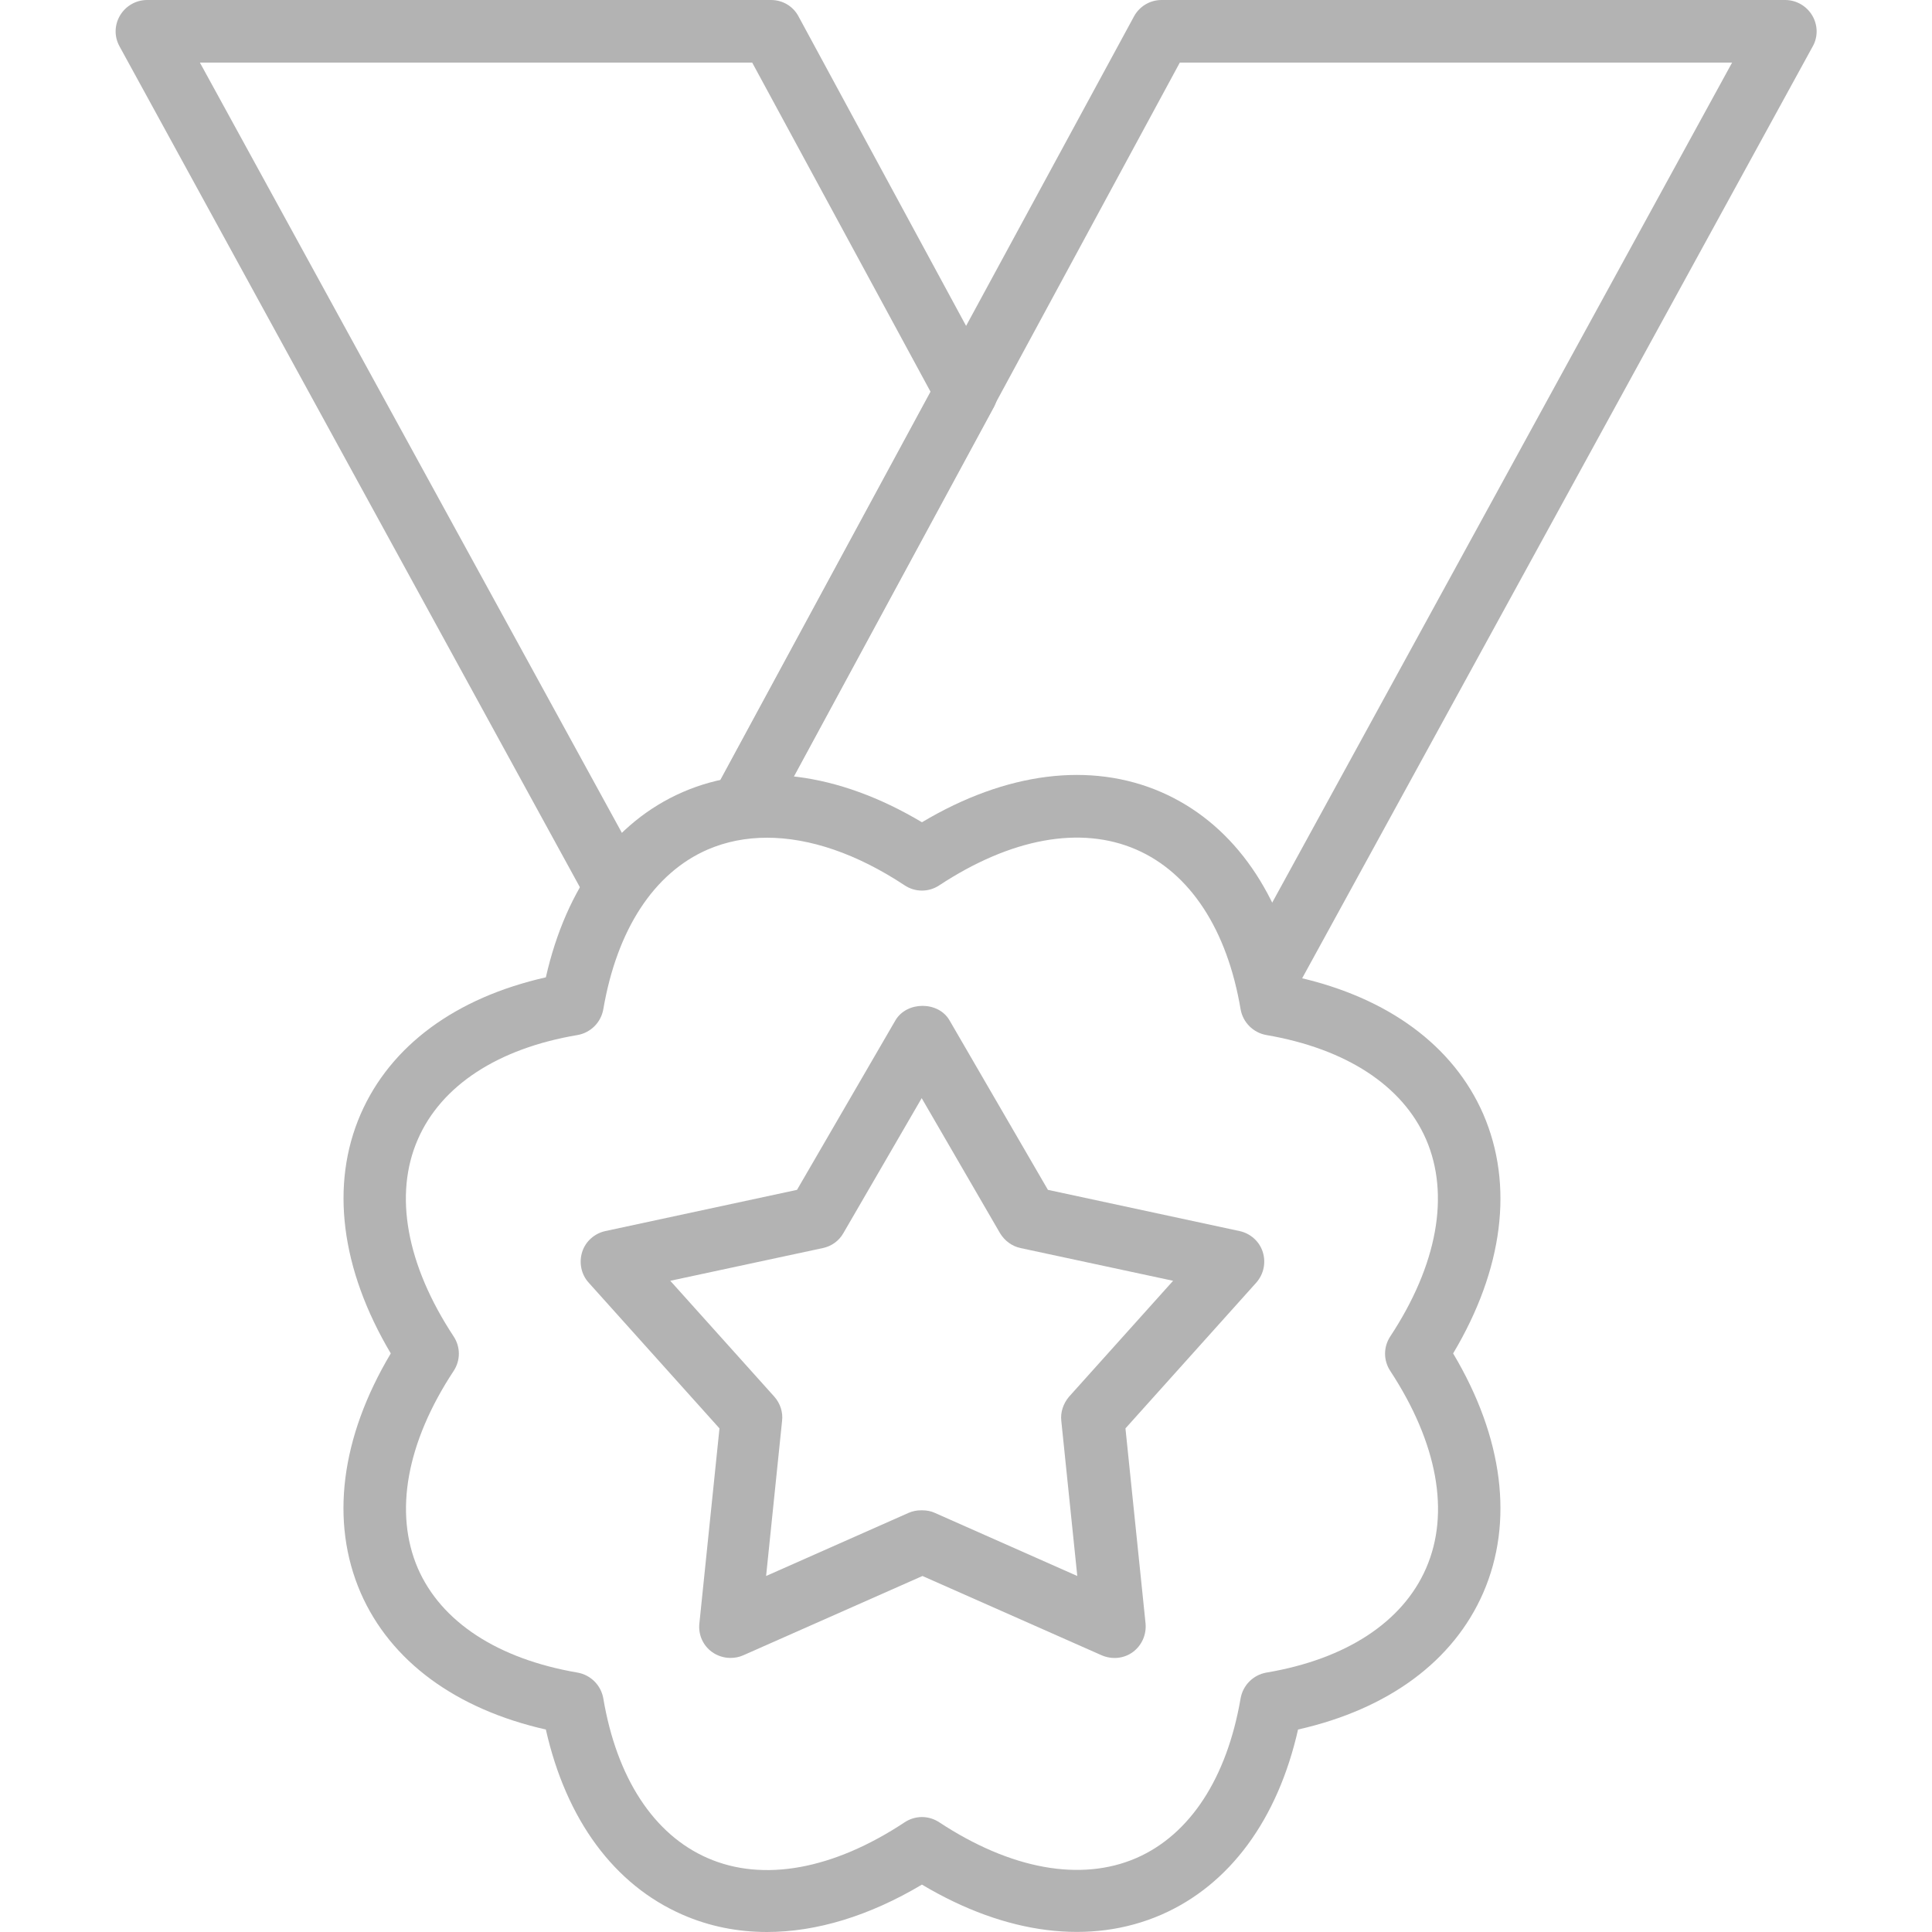
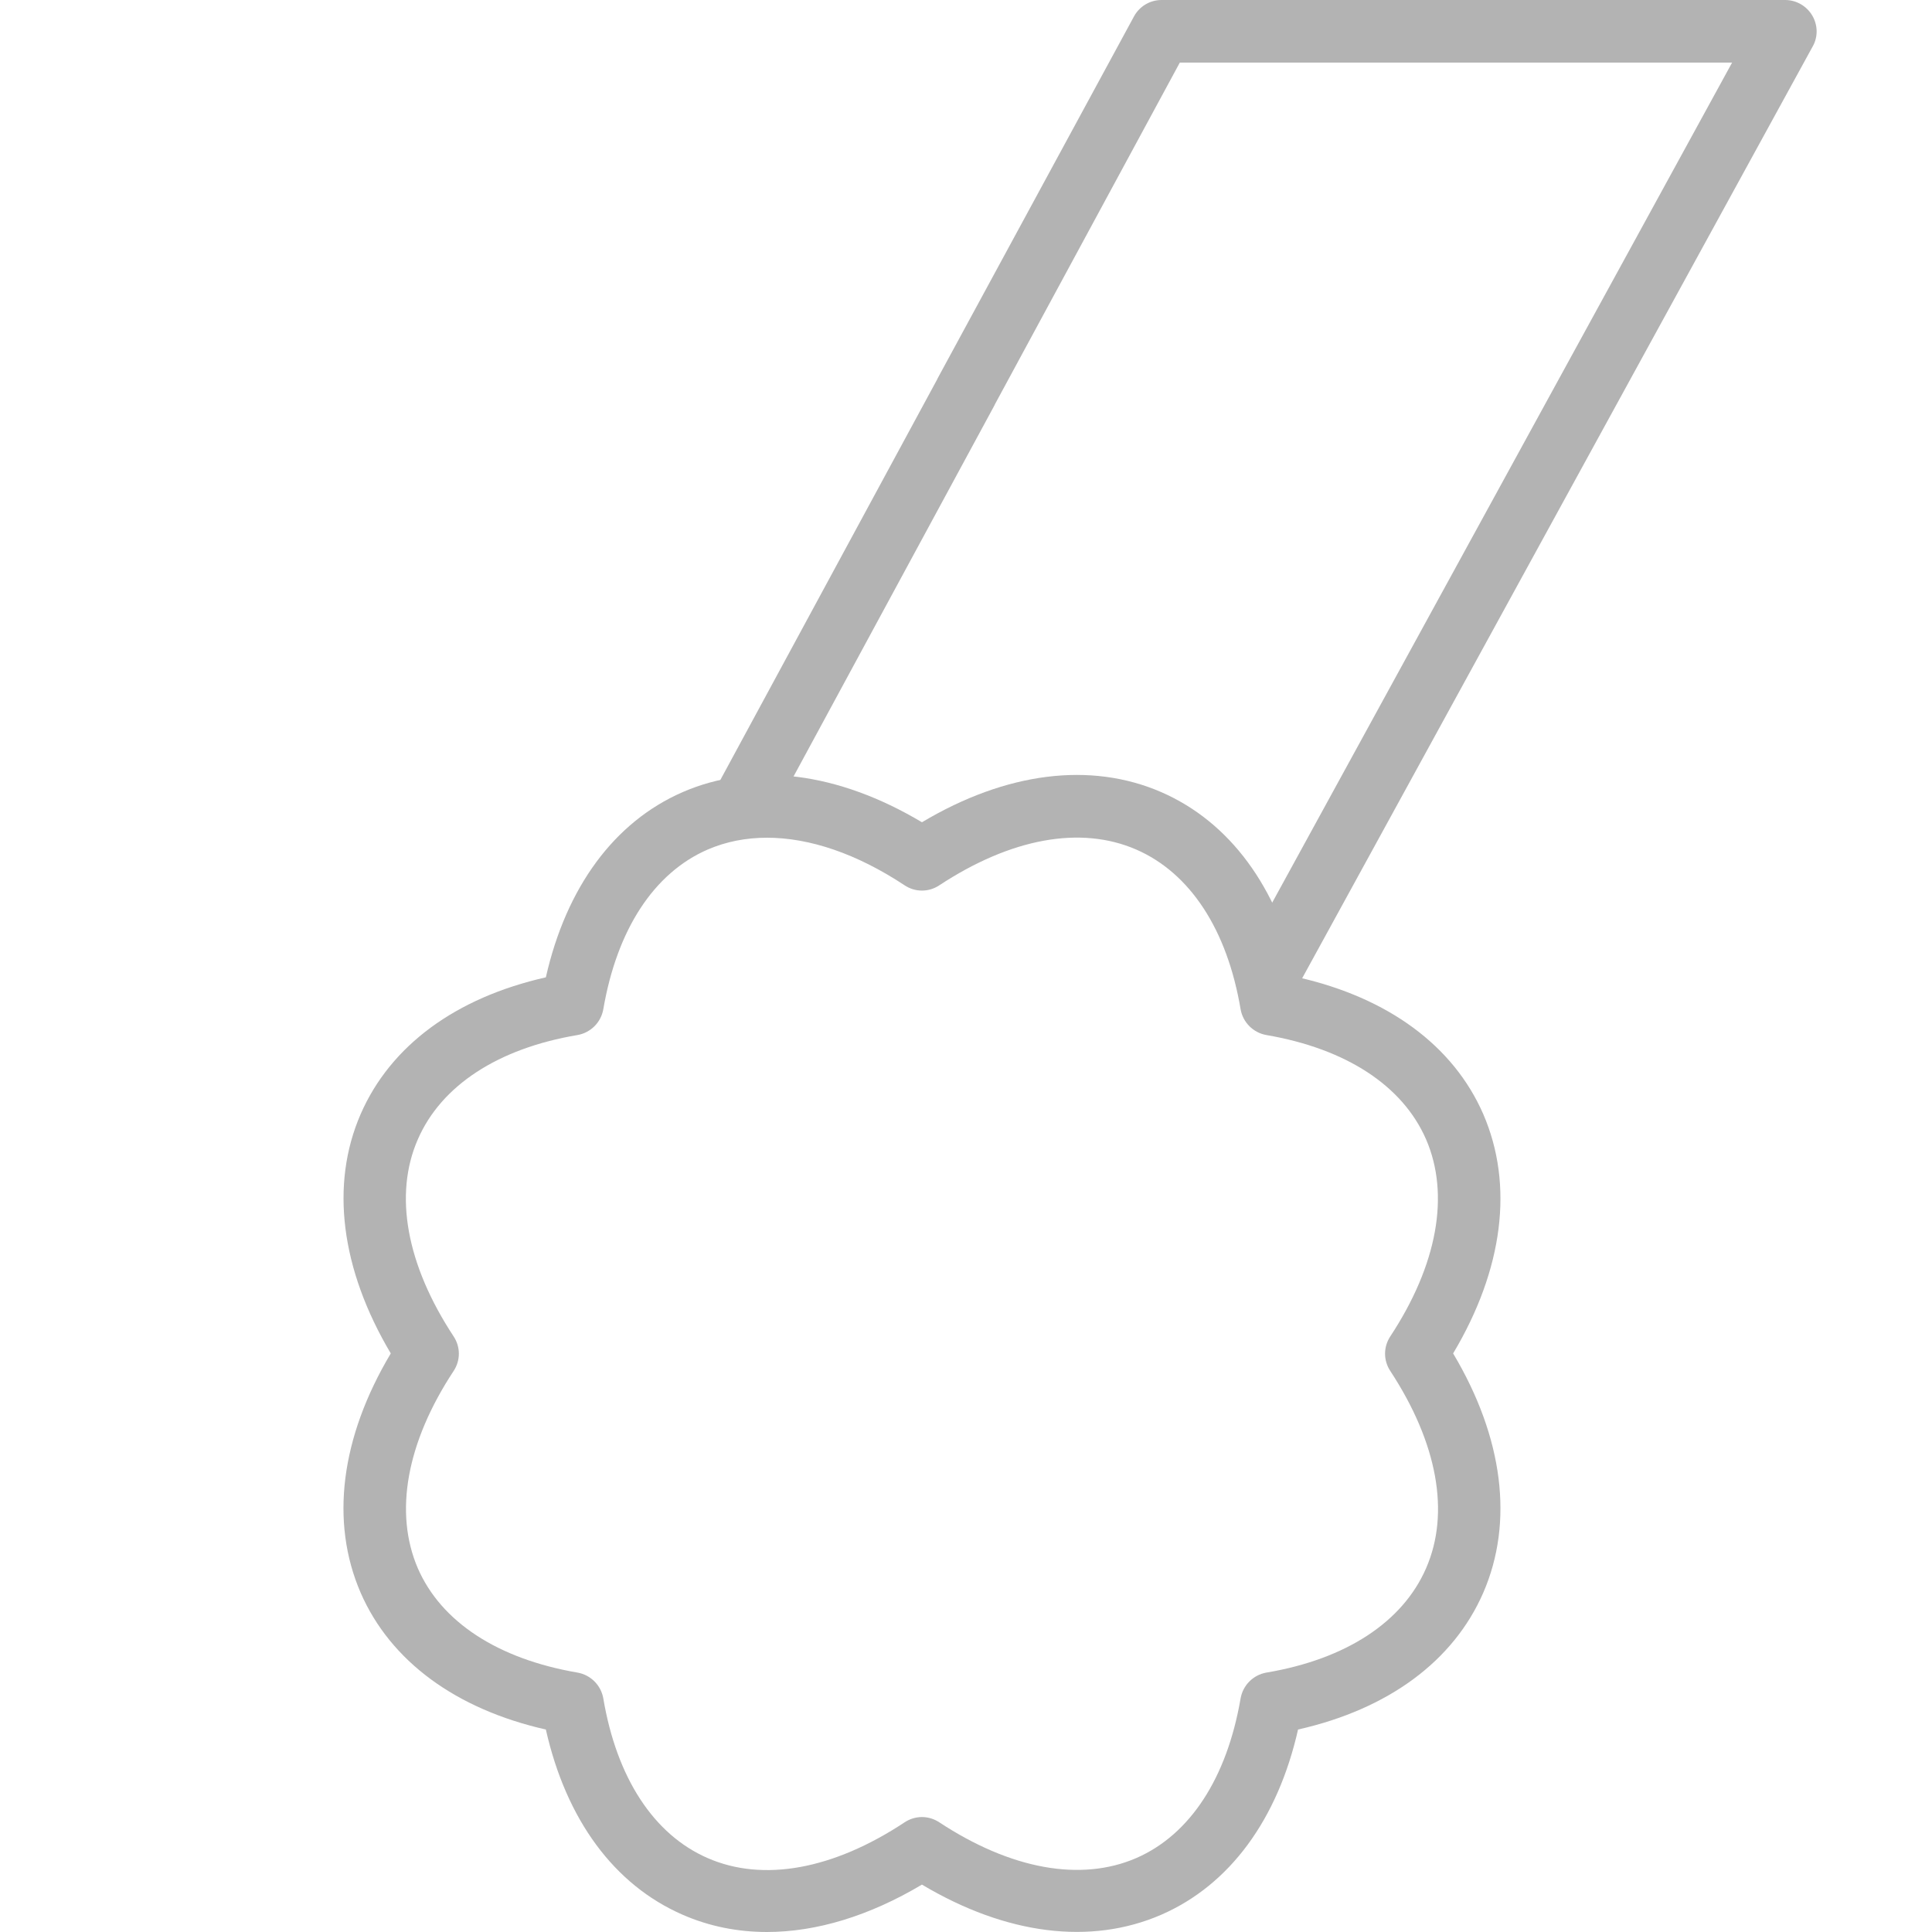
<svg xmlns="http://www.w3.org/2000/svg" id="Layer_4" data-name="Layer 4" viewBox="0 0 75 75">
  <defs>
    <style>
      .cls-1 {
        fill: #b3b3b3;
      }
    </style>
  </defs>
  <g>
    <path class="cls-1" d="M49.16,39.19c-.2,0-.4-.05-.58-.15-.59-.32-.8-1.06-.48-1.65L67.24,2.43h-21.44l-7.18,13.27s-.03.07-.05.1l-8.7,16.07c-.32.59-1.06.81-1.65.49-.59-.32-.81-1.06-.49-1.65l8.65-15.98s.03-.07.05-.1L44.02.64c.21-.39.62-.64,1.07-.64h24.21c.43,0,.83.23,1.05.6.22.37.23.83.02,1.2l-20.14,36.76c-.22.4-.64.63-1.07.63Z" />
-     <path class="cls-1" d="M23.75,35.38c-.43,0-.85-.23-1.07-.63L4.64,1.8c-.21-.38-.2-.83.02-1.2.22-.37.62-.6,1.05-.6h24.22c.45,0,.86.24,1.07.64l7.58,14c.1.18.15.38.15.58s-.05.41-.15.59l-8.7,16.07c-.32.59-1.06.81-1.65.49-.59-.32-.81-1.06-.49-1.65l8.39-15.5-6.93-12.79H7.76l17.06,31.14c.32.59.11,1.33-.48,1.65-.19.1-.39.15-.58.15Z" />
    <path class="cls-1" d="M29.78,75c-1.15,0-2.25-.22-3.28-.67-2.66-1.16-4.52-3.69-5.31-7.19-3.49-.79-6.03-2.65-7.19-5.31-1.19-2.75-.78-6.02,1.17-9.29-1.94-3.27-2.36-6.55-1.17-9.29,1.16-2.66,3.69-4.52,7.19-5.31.79-3.49,2.65-6.03,5.31-7.19,2.74-1.19,6.02-.78,9.29,1.17,3.27-1.95,6.55-2.36,9.29-1.17,2.66,1.16,4.52,3.69,5.31,7.19,3.49.79,6.03,2.65,7.19,5.31,1.19,2.75.78,6.02-1.17,9.29,1.95,3.27,2.36,6.55,1.17,9.29-1.16,2.66-3.69,4.52-7.19,5.31-.79,3.49-2.65,6.03-5.31,7.19-2.74,1.19-6.02.78-9.29-1.17-2.05,1.22-4.1,1.84-6.02,1.84ZM29.78,32.52c-.82,0-1.59.15-2.31.46-2.09.91-3.52,3.11-4.05,6.2-.09.51-.49.91-1,1-3.09.52-5.29,1.96-6.2,4.05-.94,2.15-.44,4.87,1.39,7.65.27.41.27.93,0,1.34-1.83,2.78-2.32,5.5-1.39,7.66.91,2.09,3.11,3.52,6.2,4.05.51.09.91.49,1,1,.52,3.09,1.96,5.29,4.05,6.2,2.15.94,4.87.45,7.65-1.39.41-.27.93-.27,1.34,0,2.78,1.83,5.5,2.32,7.65,1.39,2.09-.91,3.52-3.11,4.05-6.2.09-.51.49-.91,1-1,3.09-.52,5.29-1.96,6.2-4.05.94-2.15.44-4.87-1.39-7.66-.27-.41-.27-.93,0-1.34,1.83-2.78,2.32-5.5,1.39-7.65-.91-2.09-3.11-3.52-6.2-4.05-.51-.09-.91-.49-1-1-.52-3.09-1.96-5.29-4.05-6.2-2.16-.94-4.87-.44-7.65,1.39-.41.27-.93.27-1.34,0-1.86-1.23-3.69-1.85-5.35-1.85Z" />
  </g>
-   <path class="cls-1" d="M28.35,64.36c-.25,0-.5-.08-.71-.23-.35-.25-.54-.68-.49-1.11l.78-7.57-5.08-5.66c-.29-.32-.38-.78-.25-1.19.13-.41.48-.72.9-.81l7.44-1.6,3.82-6.58c.44-.75,1.67-.75,2.1,0l3.82,6.58,7.44,1.6c.42.09.77.4.9.81.13.41.04.86-.25,1.19l-5.08,5.66.78,7.57c.04.43-.14.85-.49,1.11-.35.26-.81.3-1.21.13l-6.96-3.08-6.96,3.08c-.16.07-.32.1-.49.1ZM35.8,58.63c.17,0,.34.03.49.1l5.53,2.45-.62-6.02c-.04-.34.08-.68.3-.94l4.04-4.5-5.92-1.27c-.33-.07-.62-.28-.8-.58l-3.04-5.24-3.04,5.24c-.17.3-.46.51-.8.58l-5.92,1.27,4.04,4.5c.23.26.34.6.3.94l-.62,6.02,5.53-2.45c.16-.07.32-.1.49-.1Z" />
</svg>